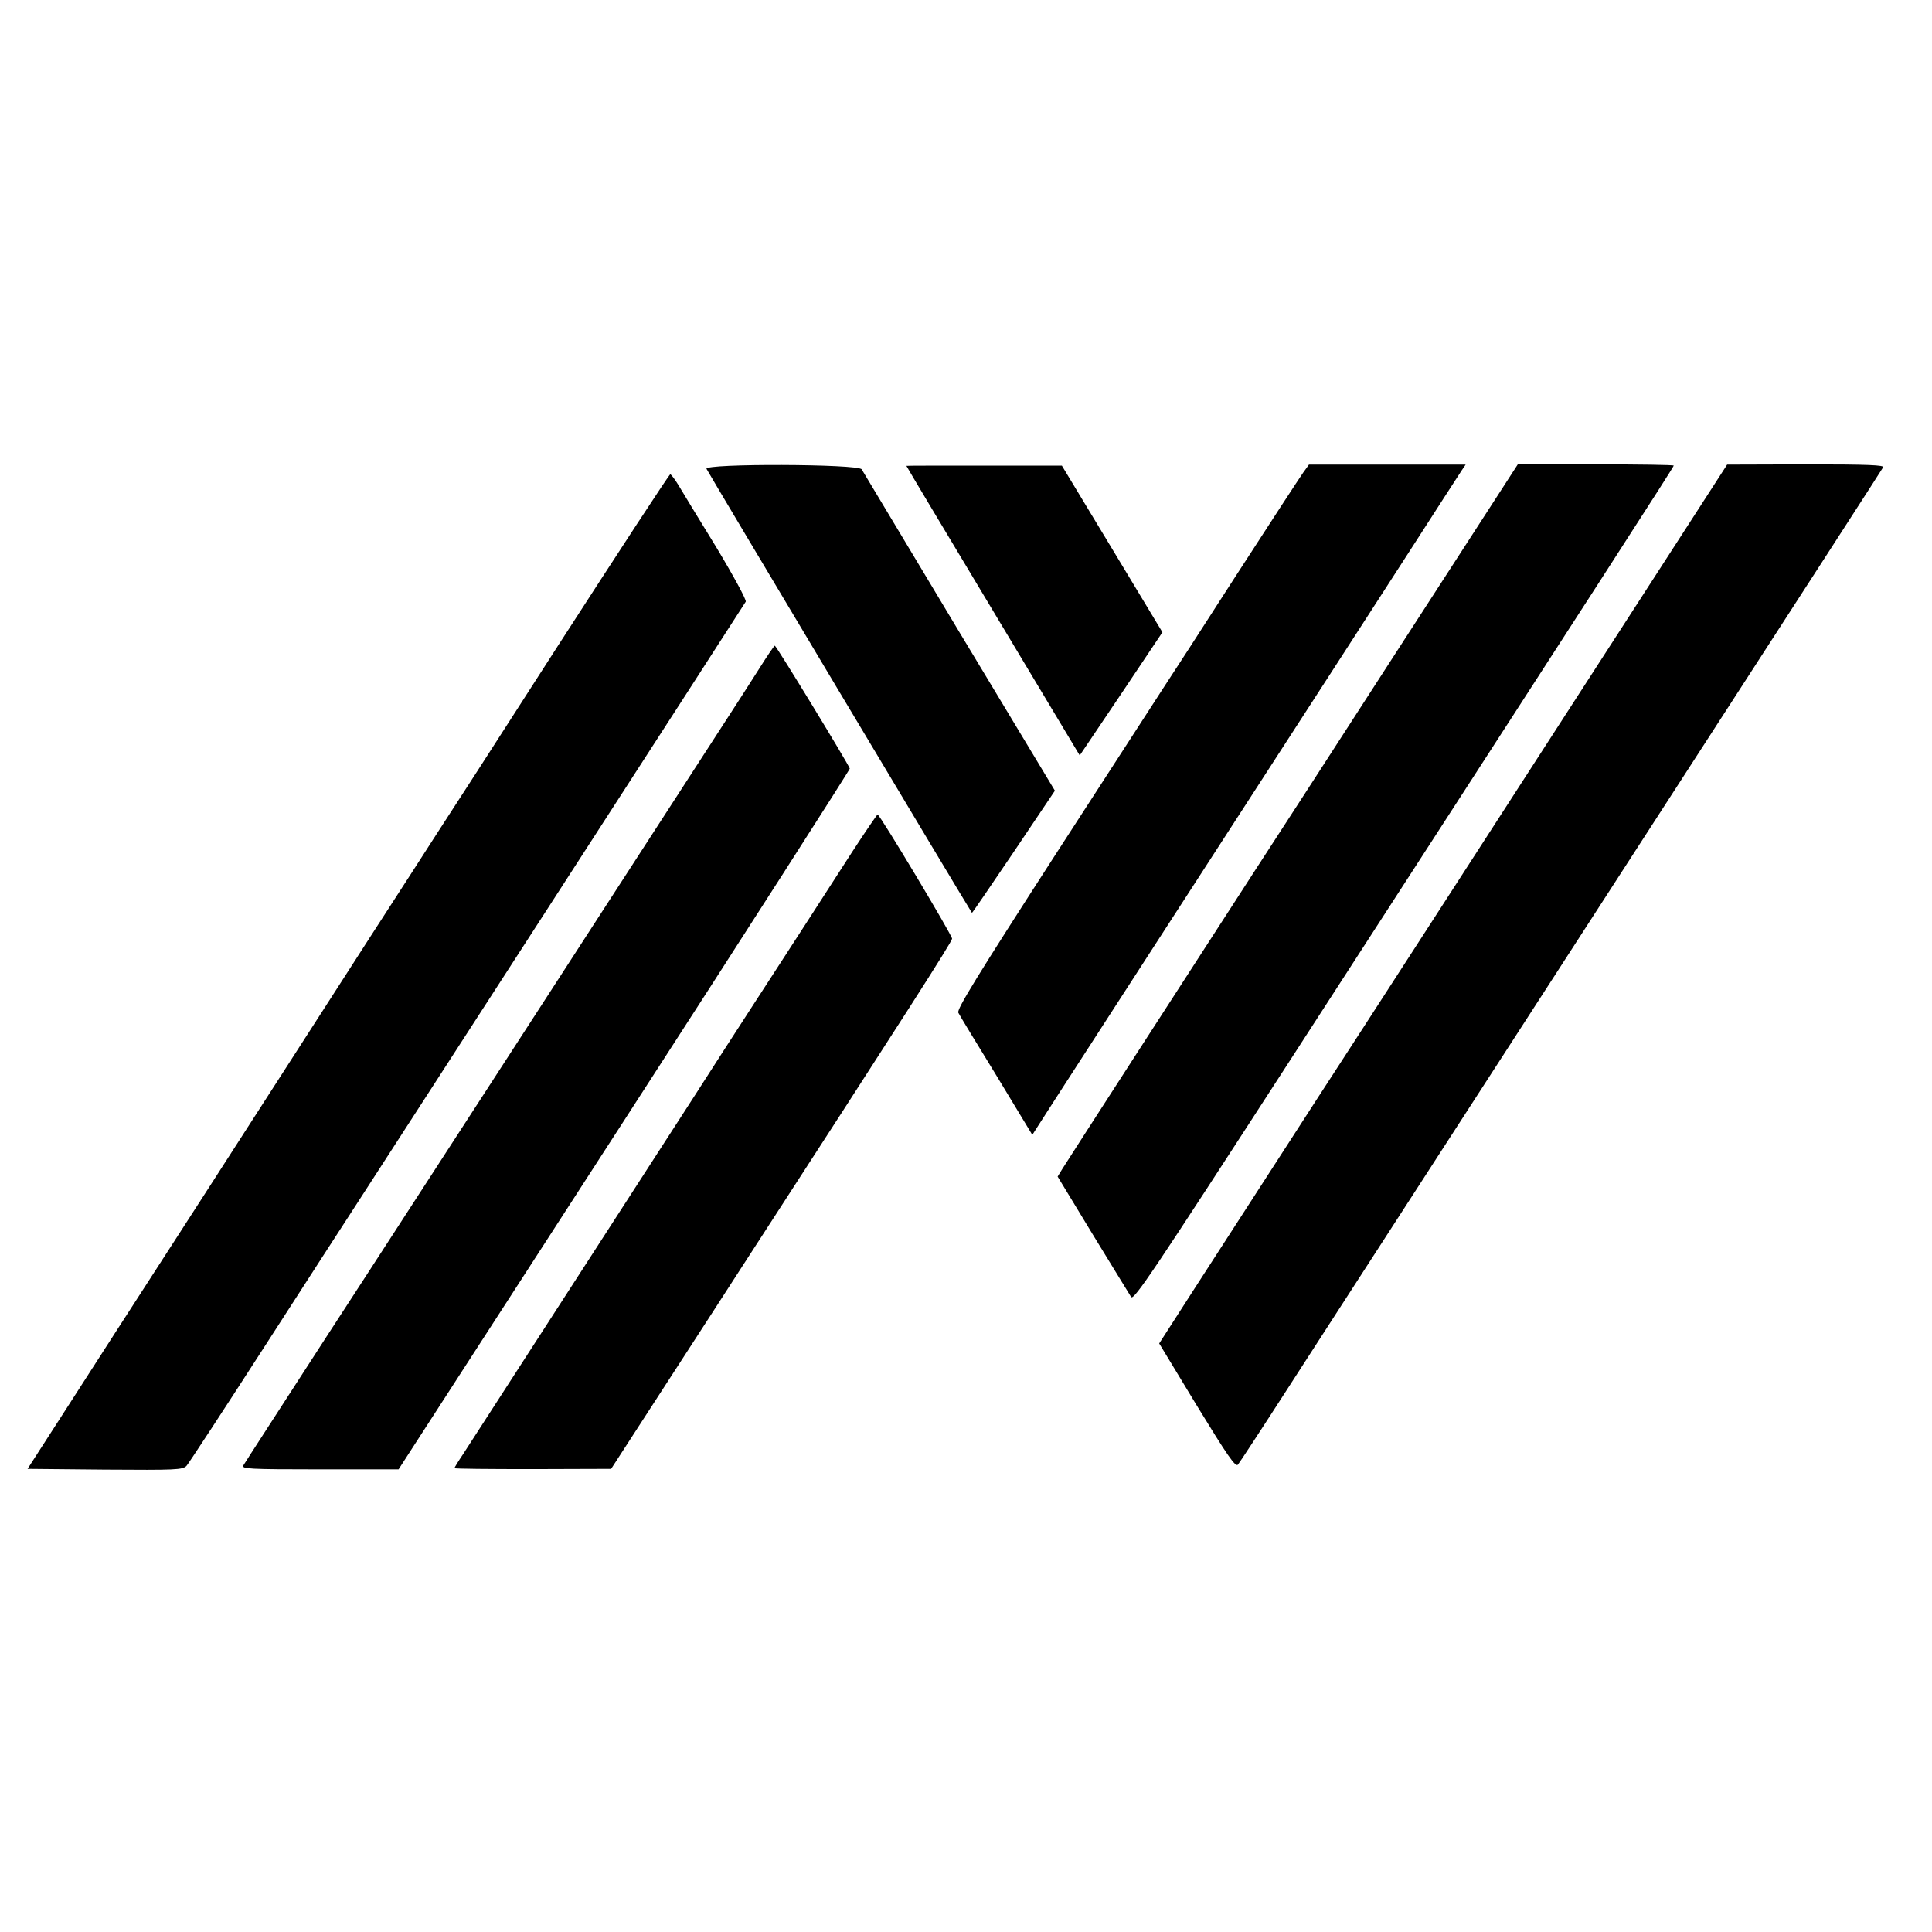
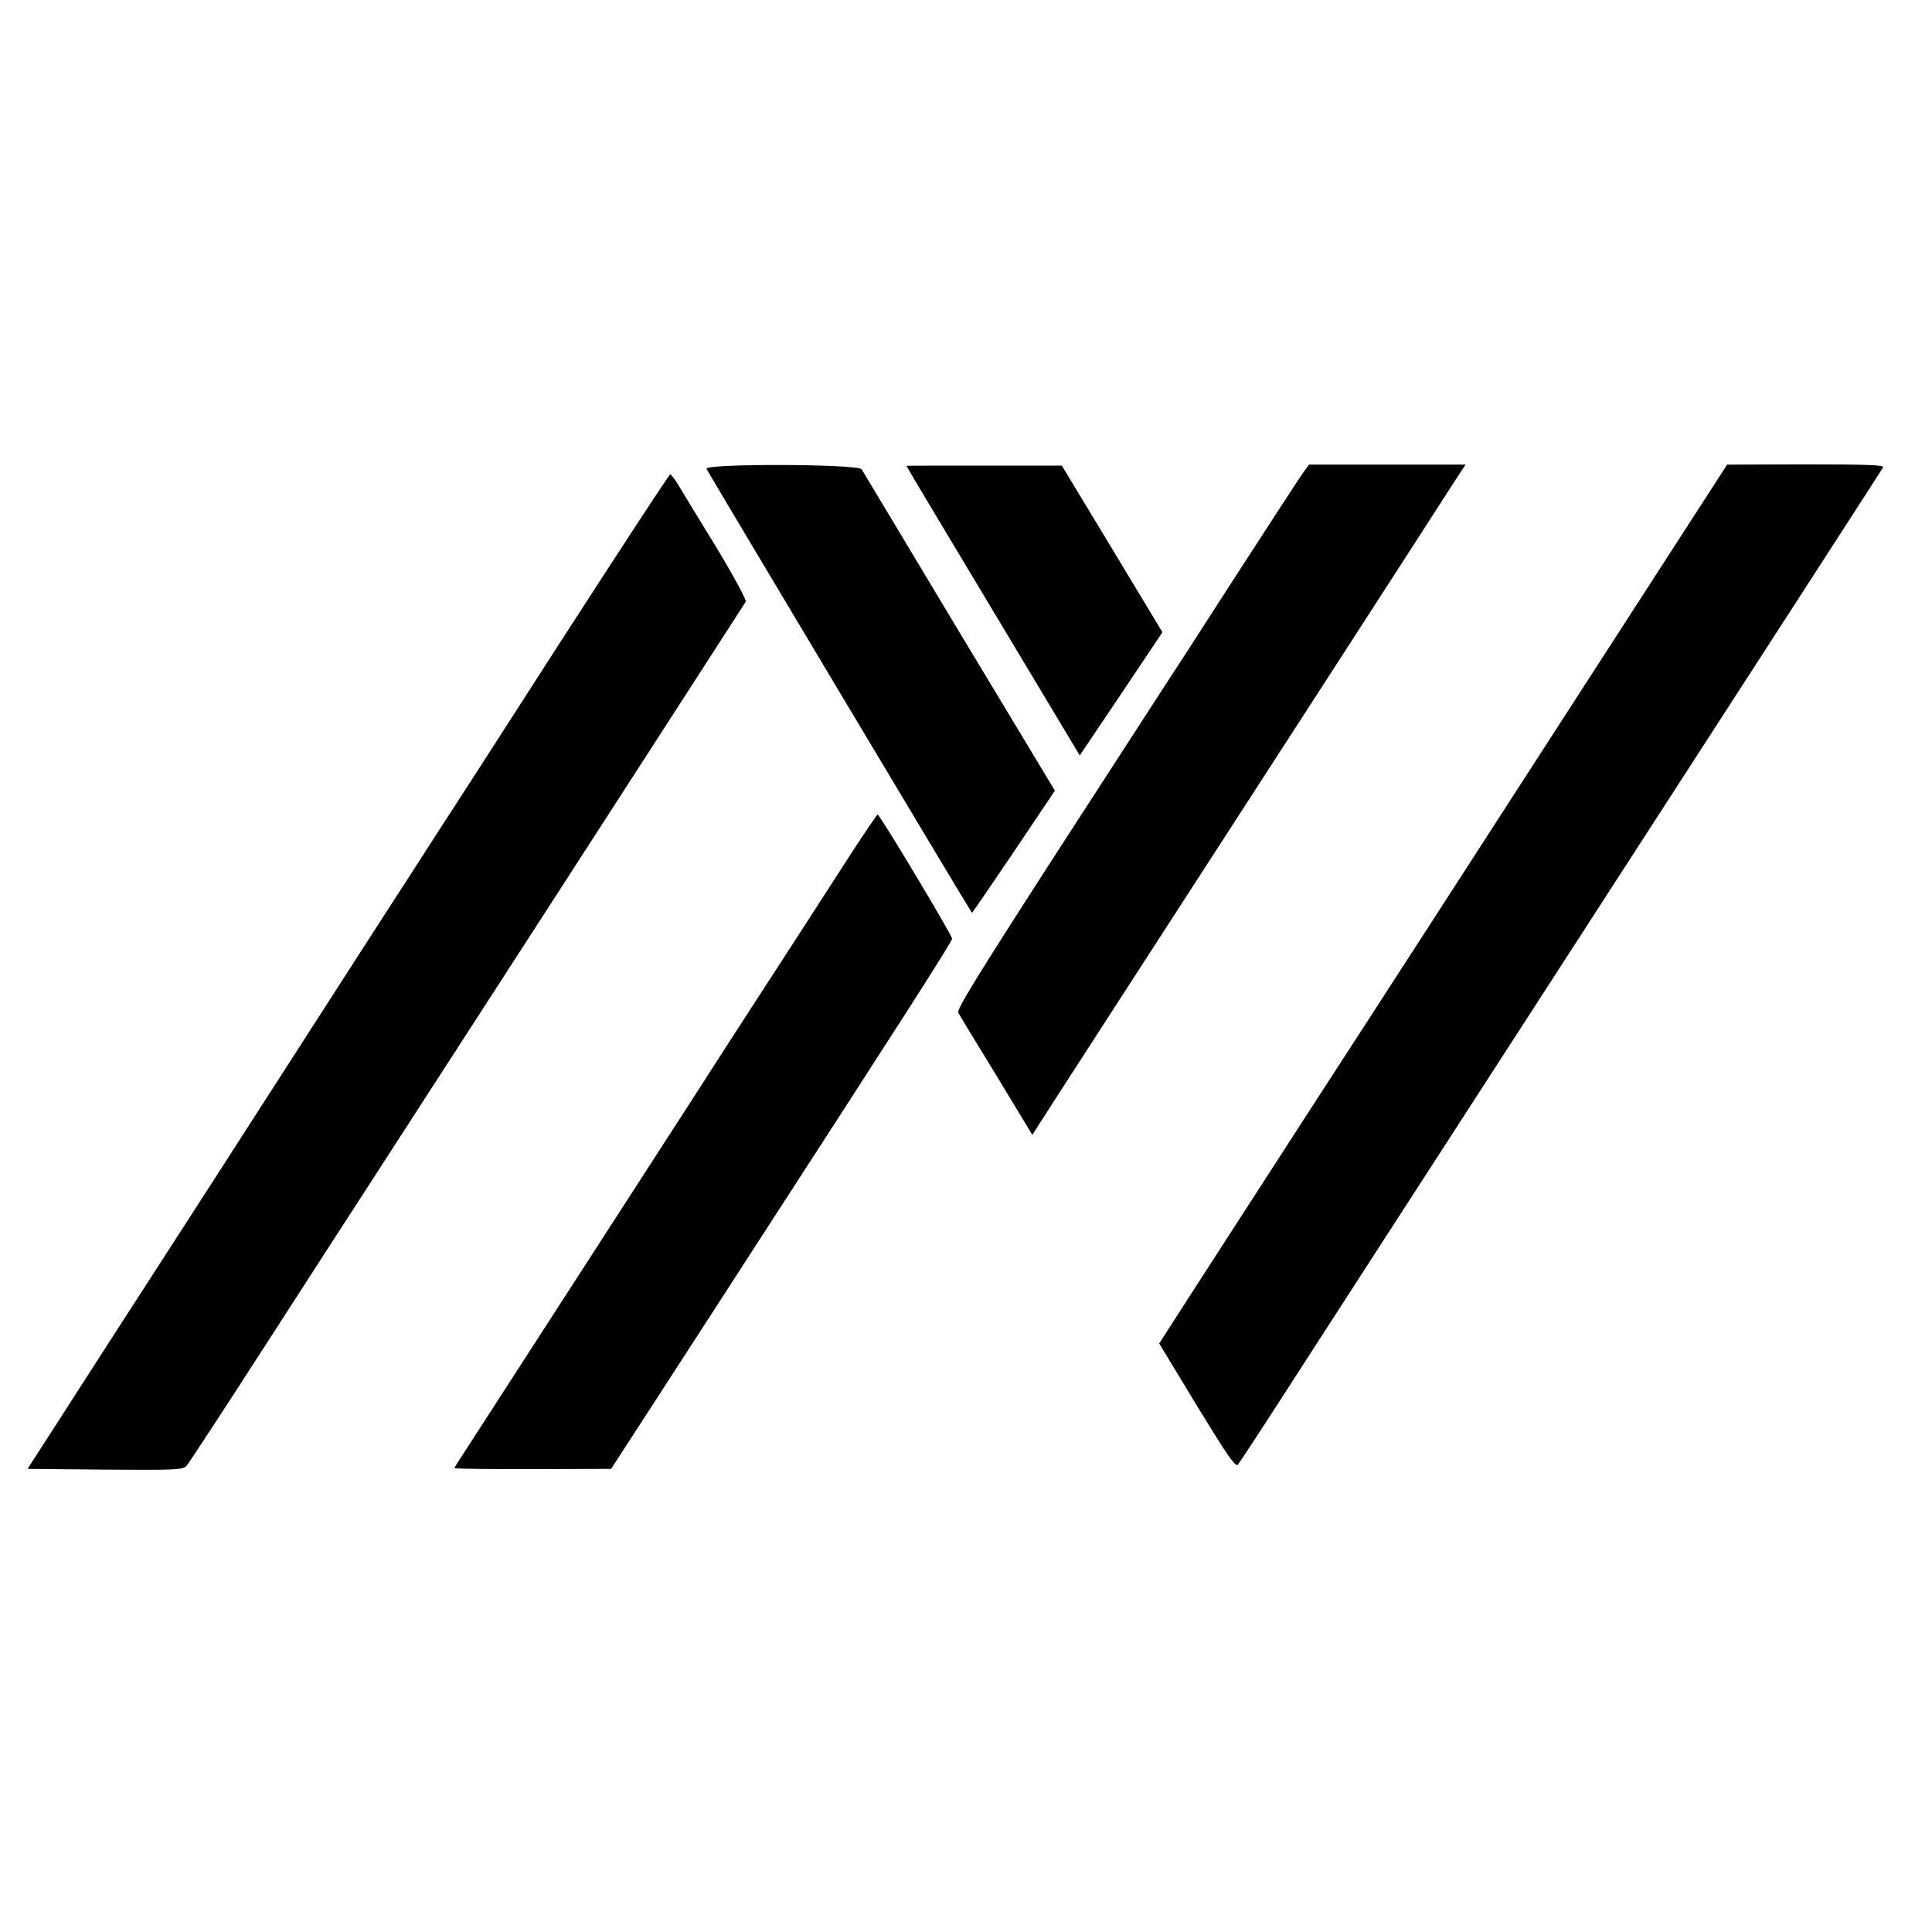
<svg xmlns="http://www.w3.org/2000/svg" version="1.0" width="778pt" height="778pt" viewBox="0 0 778 778" preserveAspectRatio="xMidYMid meet">
  <g transform="translate(0,778) scale(0.1,-0.1)" fill="#000000" stroke="none">
    <path d="M2845 5892 c4 -10 1052 -1764 1069 -1788 1 -1 76 109 168 245 l166 247 -385 639 c-211 352 -388 647 -393 655 -13 22 -634 24 -625 2z" />
    <path d="M3650 5904 c0 -2 157 -264 349 -584 l349 -582 167 248 166 248 -202 335 -203 336 -313 0 c-172 0 -313 0 -313 -1z" />
    <path d="M5248 5877 c-13 -18 -135 -205 -272 -417 -136 -212 -267 -414 -291 -450 -23 -36 -221 -341 -439 -678 -311 -482 -394 -617 -387 -630 5 -10 74 -124 154 -254 l144 -238 95 148 c52 81 344 532 648 1002 304 470 648 1001 763 1180 115 179 216 335 224 347 l15 22 -316 0 -315 0 -23 -32z" />
-     <path d="M5619 5148 c-271 -420 -525 -812 -565 -873 -186 -287 -759 -1174 -776 -1202 l-19 -31 142 -234 c78 -128 148 -241 154 -251 11 -15 91 105 625 930 1255 1940 1560 2412 1560 2418 0 3 -141 5 -314 5 l-314 0 -493 -762z" />
    <path d="M6305 4903 c-357 -553 -810 -1254 -1007 -1557 -196 -303 -418 -647 -493 -763 l-137 -213 152 -251 c123 -201 155 -248 165 -237 6 7 94 141 195 298 101 157 209 323 239 370 30 47 336 519 679 1050 1335 2064 1473 2278 1485 2298 7 9 -58 12 -310 12 l-318 -1 -650 -1006z" />
    <path d="M2249 5183 c-243 -379 -466 -724 -495 -768 -28 -44 -150 -233 -271 -420 -120 -187 -421 -654 -668 -1038 -248 -383 -507 -786 -577 -895 l-127 -197 312 -3 c286 -2 312 -1 328 15 9 10 151 227 316 483 165 256 329 510 365 565 100 154 1563 2418 1571 2432 4 6 -48 102 -119 220 -70 114 -139 227 -153 251 -14 23 -29 42 -32 42 -4 0 -206 -309 -450 -687z" />
-     <path d="M3057 5087 c-32 -51 -109 -170 -170 -264 -62 -95 -368 -569 -682 -1053 -314 -484 -715 -1104 -893 -1377 -177 -274 -327 -505 -332 -514 -8 -14 21 -16 308 -16 l317 0 909 1406 c500 773 908 1411 908 1416 -3 14 -296 495 -302 495 -3 -1 -31 -42 -63 -93z" />
    <path d="M3432 4350 c-53 -82 -135 -209 -182 -282 -47 -72 -142 -220 -212 -327 -70 -108 -176 -272 -236 -366 -176 -272 -901 -1395 -938 -1452 -19 -28 -34 -53 -34 -55 0 -3 142 -4 316 -4 l315 1 230 355 c127 195 256 396 288 445 657 1014 855 1323 855 1335 0 14 -291 500 -300 500 -2 0 -48 -67 -102 -150z" />
  </g>
</svg>